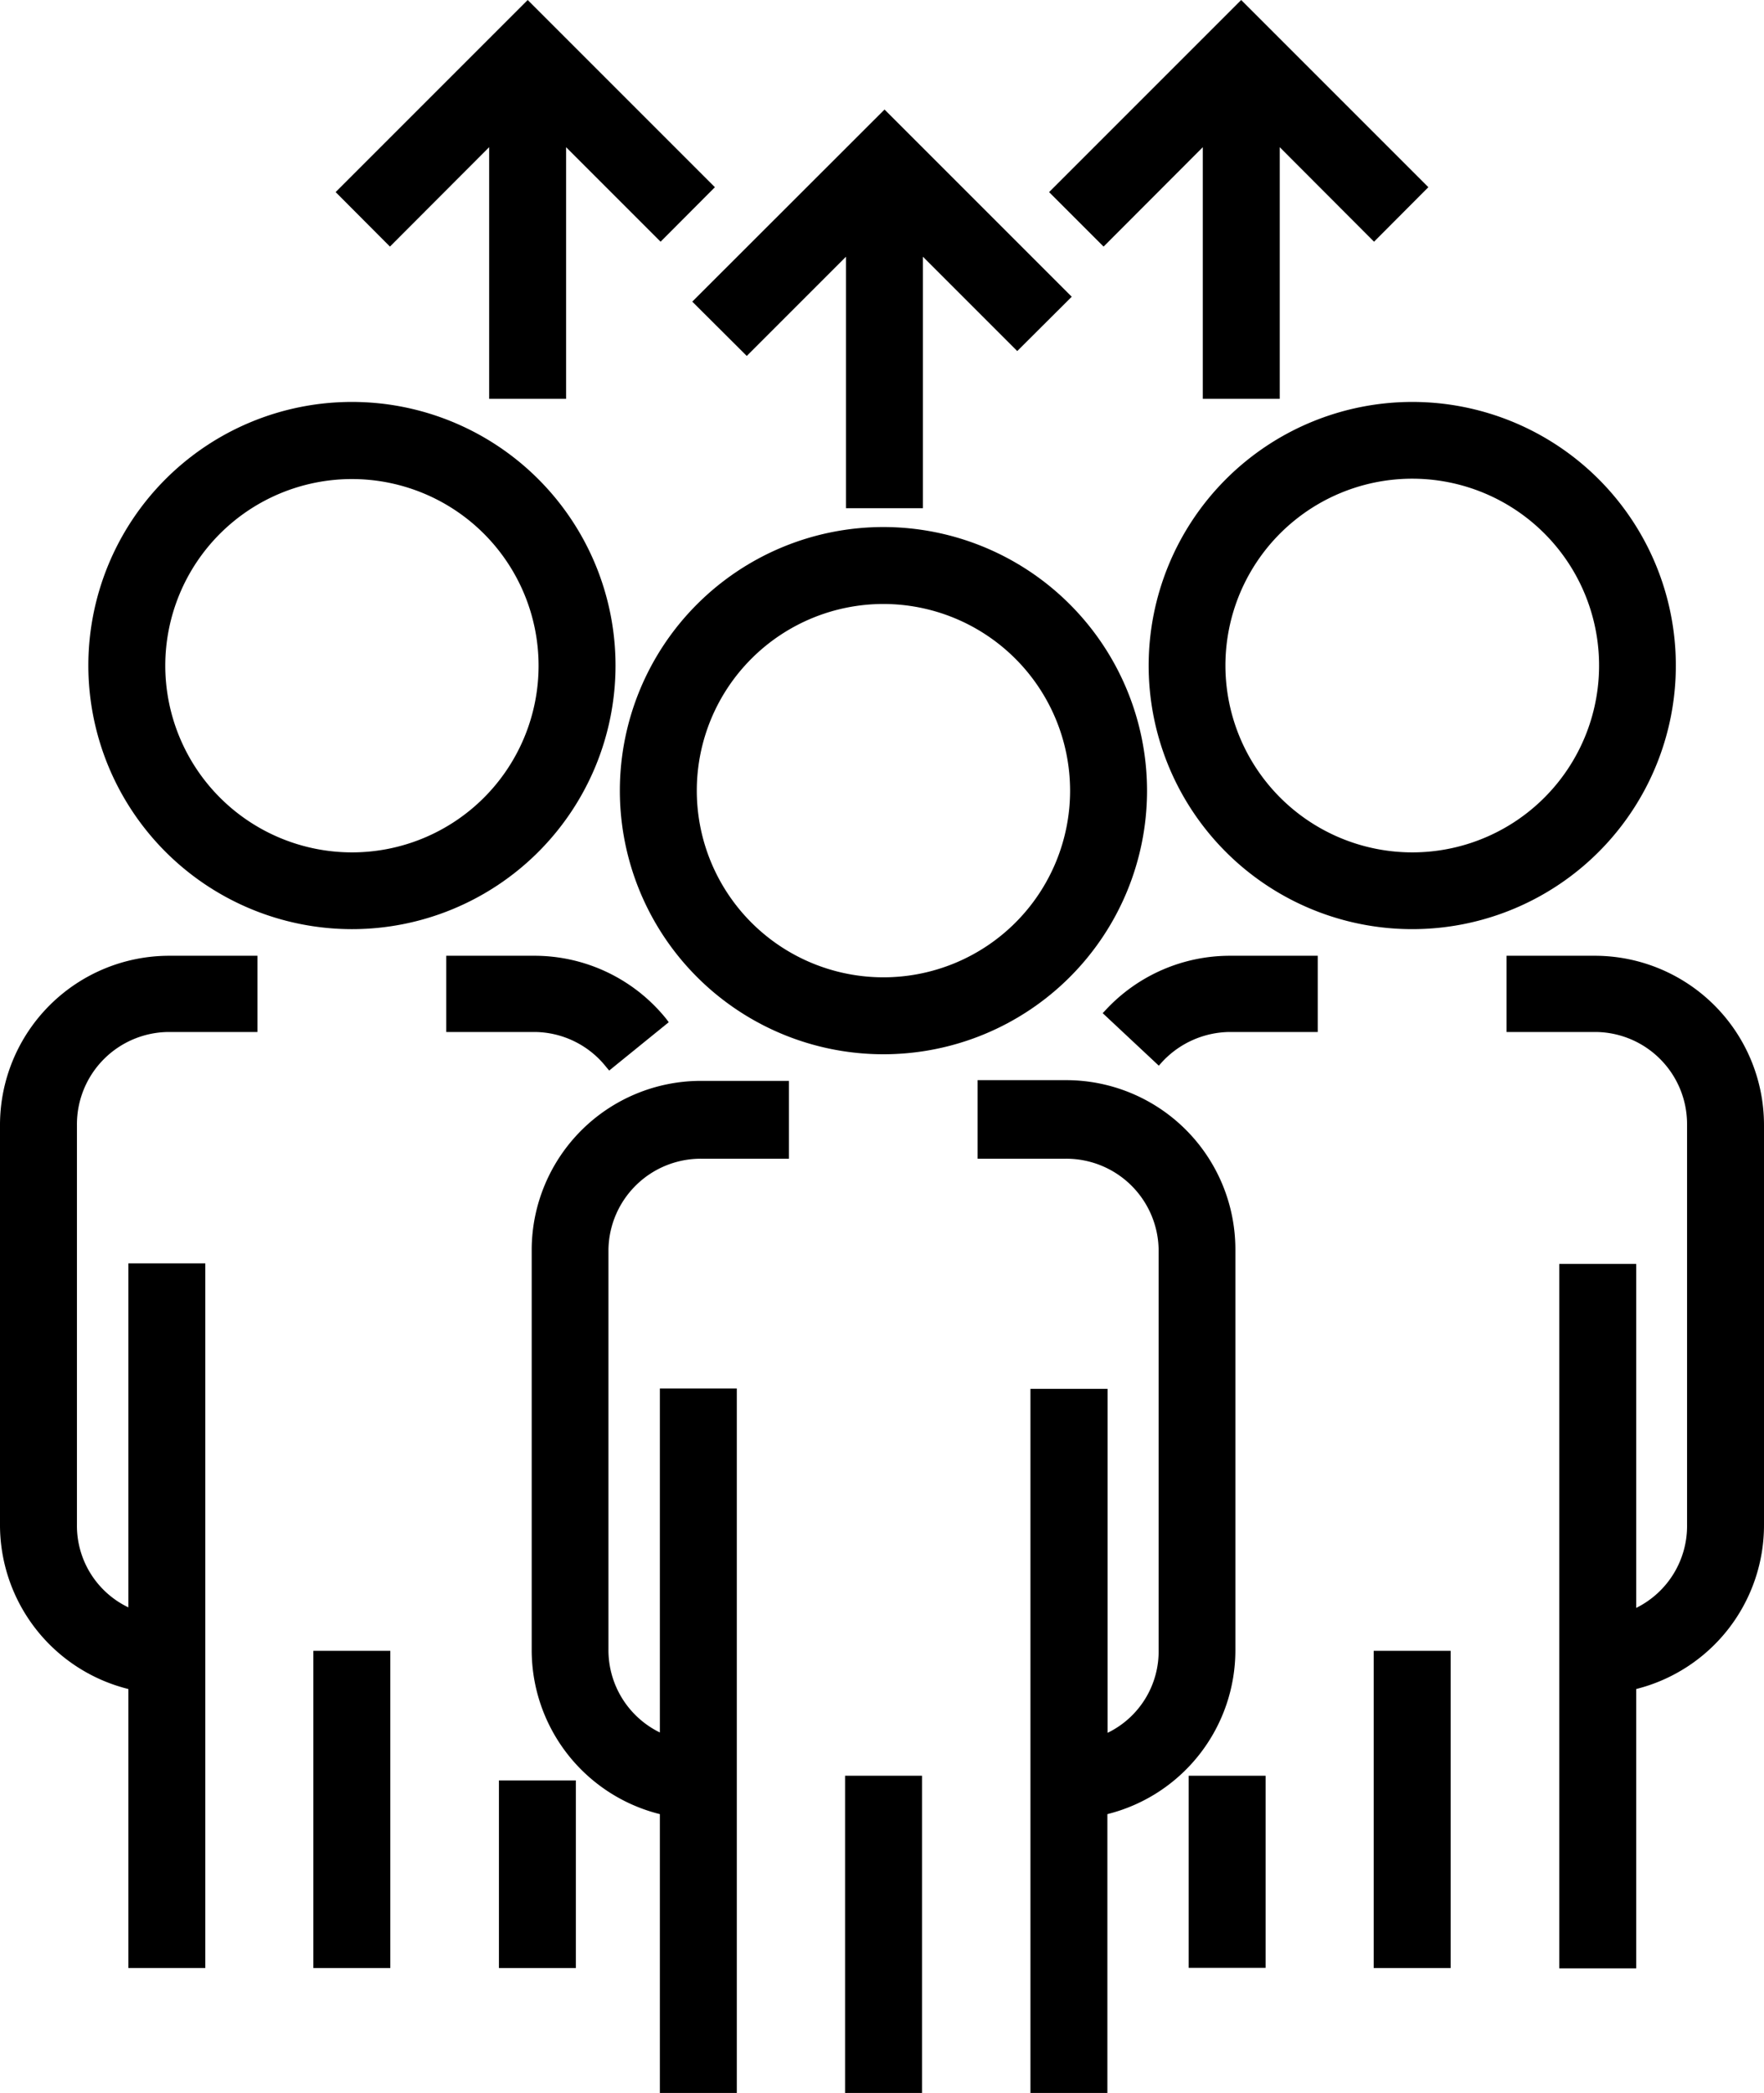
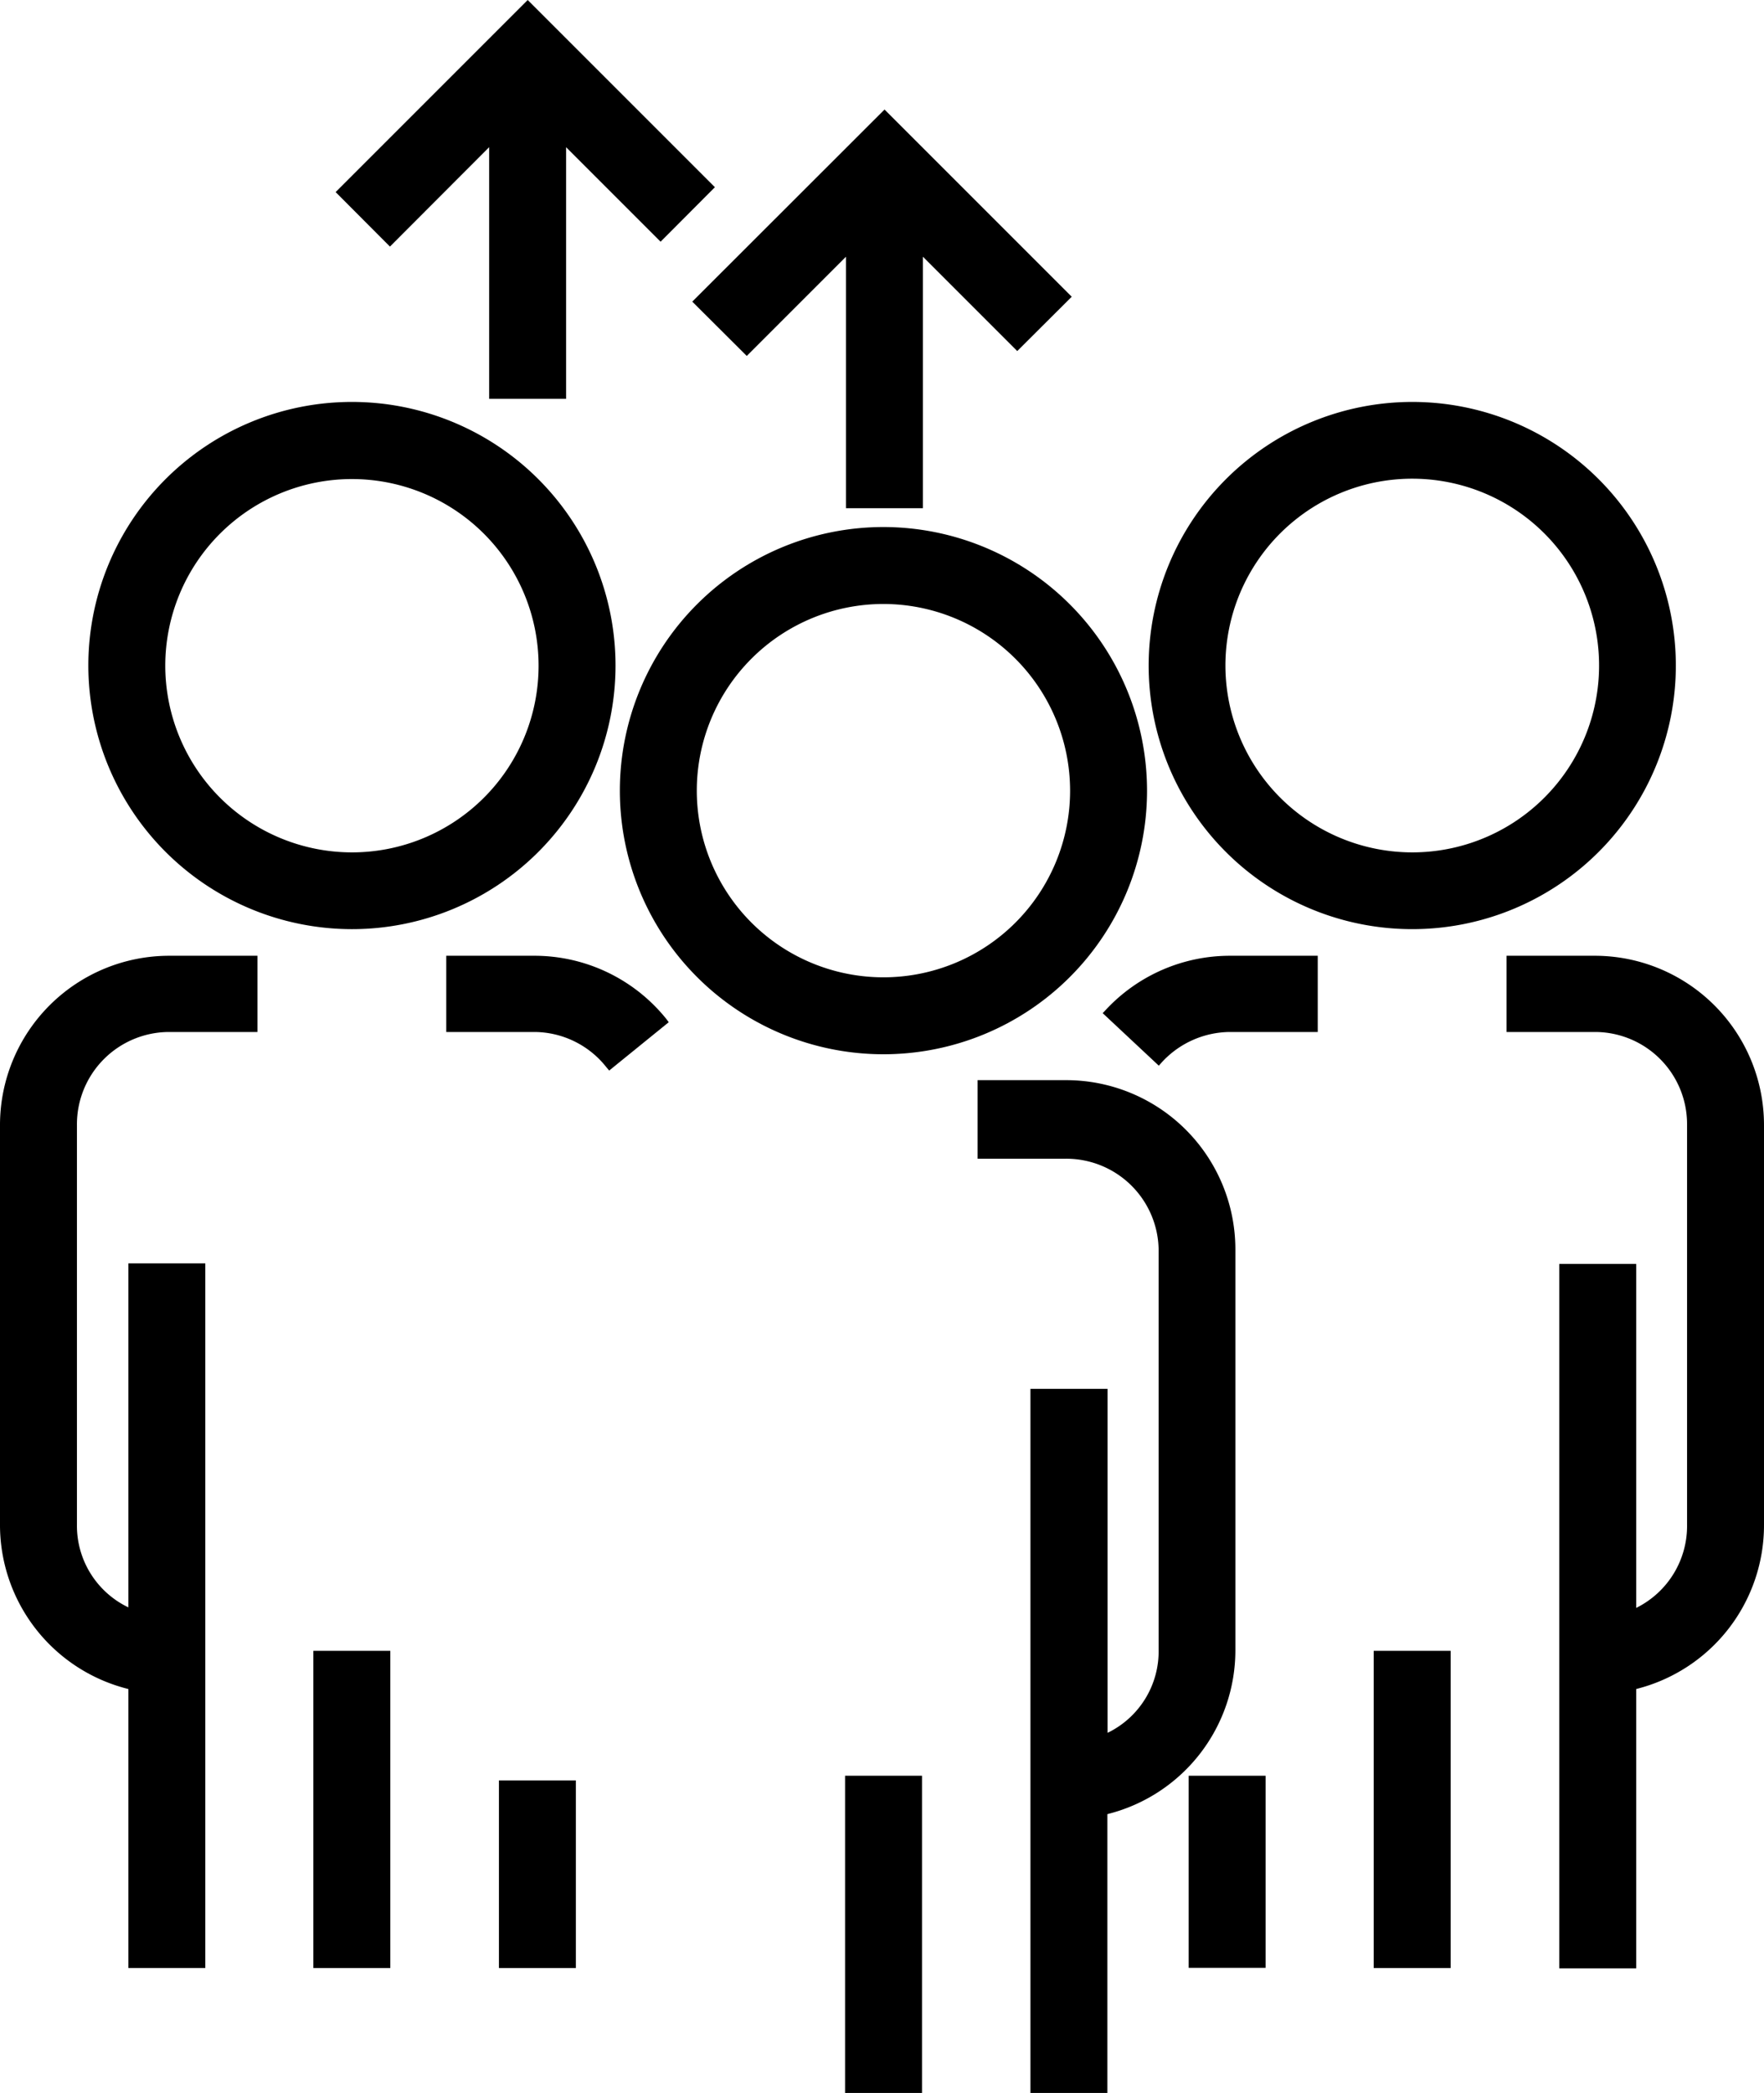
<svg xmlns="http://www.w3.org/2000/svg" viewBox="0 0 97.44 115.6">
  <defs>
    <style>.cls-1{fill:#000000;}</style>
  </defs>
  <g id="Laag_2" data-name="Laag 2">
    <g id="Laag_1-2" data-name="Laag 1">
      <path class="cls-1" d="M48.8,29.11A14.56,14.56,0,1,0,63.36,43.67,14.57,14.57,0,0,0,48.8,29.11ZM59.11,43.67A10.31,10.31,0,1,1,48.8,33.36,10.32,10.32,0,0,1,59.11,43.67Z" />
-       <path class="cls-1" d="M29.37,69V91.11a9.34,9.34,0,0,0,7.08,9.09v15.4H40.7V76.69H36.45v19a5.06,5.06,0,0,1-2.84-4.61V69A5.1,5.1,0,0,1,38.71,64h4.87V59.7H38.71A9.35,9.35,0,0,0,29.37,69Z" />
      <path class="cls-1" d="M68.24,91.11V69a9.35,9.35,0,0,0-9.35-9.34H54V64h4.87A5.1,5.1,0,0,1,64,69V91.11a5,5,0,0,1-2.82,4.6v-19H56.92V115.6h4.25V100.2A9.33,9.33,0,0,0,68.24,91.11Z" />
      <rect class="cls-1" x="46.68" y="98.08" width="4.25" height="17.52" />
      <path class="cls-1" d="M63.45,36.76A14.56,14.56,0,1,0,78,22.2,14.57,14.57,0,0,0,63.45,36.76Zm4.24,0A10.32,10.32,0,1,1,78,47.08,10.33,10.33,0,0,1,67.69,36.76Z" />
      <rect class="cls-1" x="65.66" y="98.08" width="4.25" height="10.61" />
      <path class="cls-1" d="M61.08,55.78l-.17.18,3.1,2.9.17-.19A5.16,5.16,0,0,1,67.92,57h4.87V52.79H67.92A9.36,9.36,0,0,0,61.08,55.78Z" />
      <path class="cls-1" d="M88.09,52.79H83.22V57h4.87a5.09,5.09,0,0,1,5.1,5.09V84.2a5.05,5.05,0,0,1-2.81,4.61v-19H86.13v38.91h4.25V93.29a9.33,9.33,0,0,0,7.06-9.09V62.13A9.35,9.35,0,0,0,88.09,52.79Z" />
      <rect class="cls-1" x="75.88" y="91.18" width="4.25" height="17.52" />
      <path class="cls-1" d="M19.44,51.32A14.56,14.56,0,1,0,4.88,36.76,14.57,14.57,0,0,0,19.44,51.32ZM9.13,36.76A10.31,10.31,0,1,1,19.44,47.08,10.32,10.32,0,0,1,9.13,36.76Z" />
      <rect class="cls-1" x="27.56" y="98.34" width="4.25" height="10.36" />
      <path class="cls-1" d="M0,62.13V84.2a9.34,9.34,0,0,0,7.09,9.09V108.7h4.25V69.78H7.09v19A5,5,0,0,1,4.25,84.2V62.13A5.1,5.1,0,0,1,9.35,57h4.87V52.79H9.35A9.35,9.35,0,0,0,0,62.13Z" />
      <path class="cls-1" d="M33.49,58.94l.16.19,3.29-2.67-.15-.2a9.35,9.35,0,0,0-7.27-3.47H24.65V57h4.87A5.09,5.09,0,0,1,33.49,58.94Z" />
      <rect class="cls-1" x="17.31" y="91.18" width="4.25" height="17.52" />
      <polygon class="cls-1" points="41.25 19.66 46.73 14.18 46.73 28.07 50.98 28.07 50.98 14.18 56.19 19.39 59.2 16.39 48.86 6.05 38.24 16.66 41.25 19.66" />
-       <polygon class="cls-1" points="66.44 8.13 66.44 22.03 70.69 22.03 70.69 8.13 75.9 13.35 78.9 10.34 68.56 0 57.95 10.61 60.96 13.62 66.44 8.13" />
      <polygon class="cls-1" points="27.02 8.13 27.02 22.03 31.27 22.03 31.27 8.13 36.49 13.35 39.49 10.34 29.15 0 18.54 10.61 21.54 13.62 27.02 8.13" />
    </g>
  </g>
</svg>